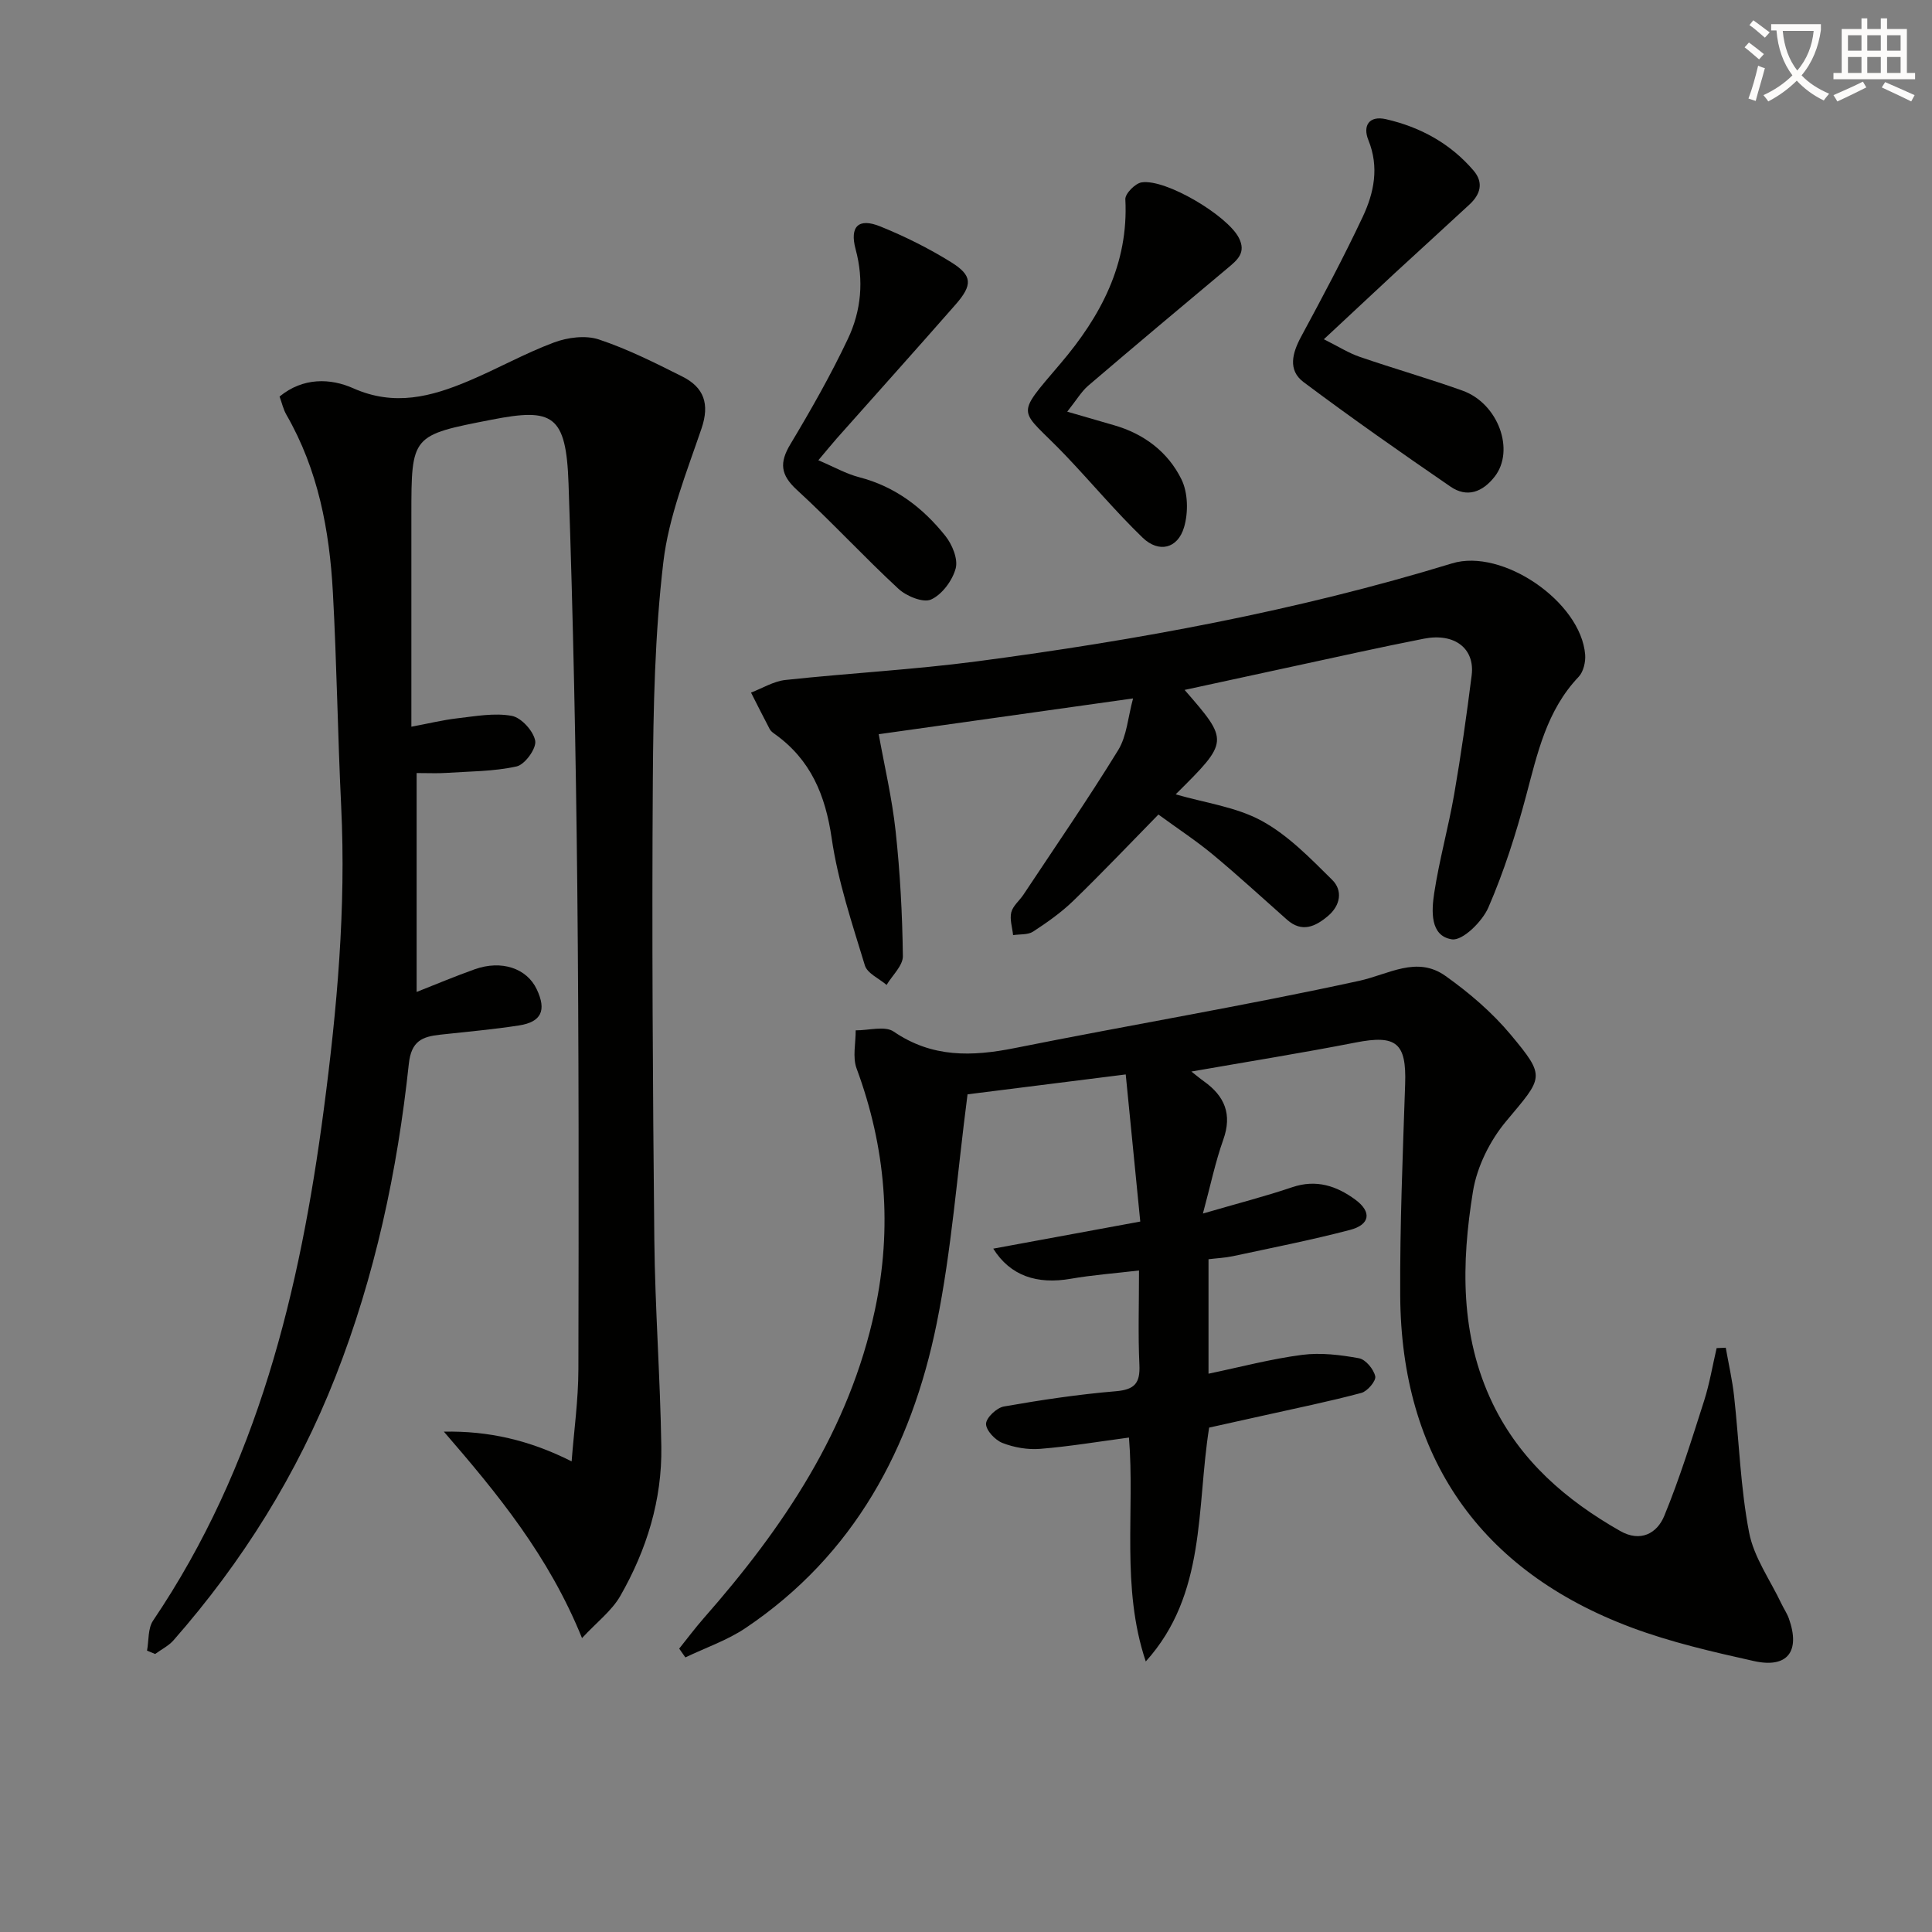
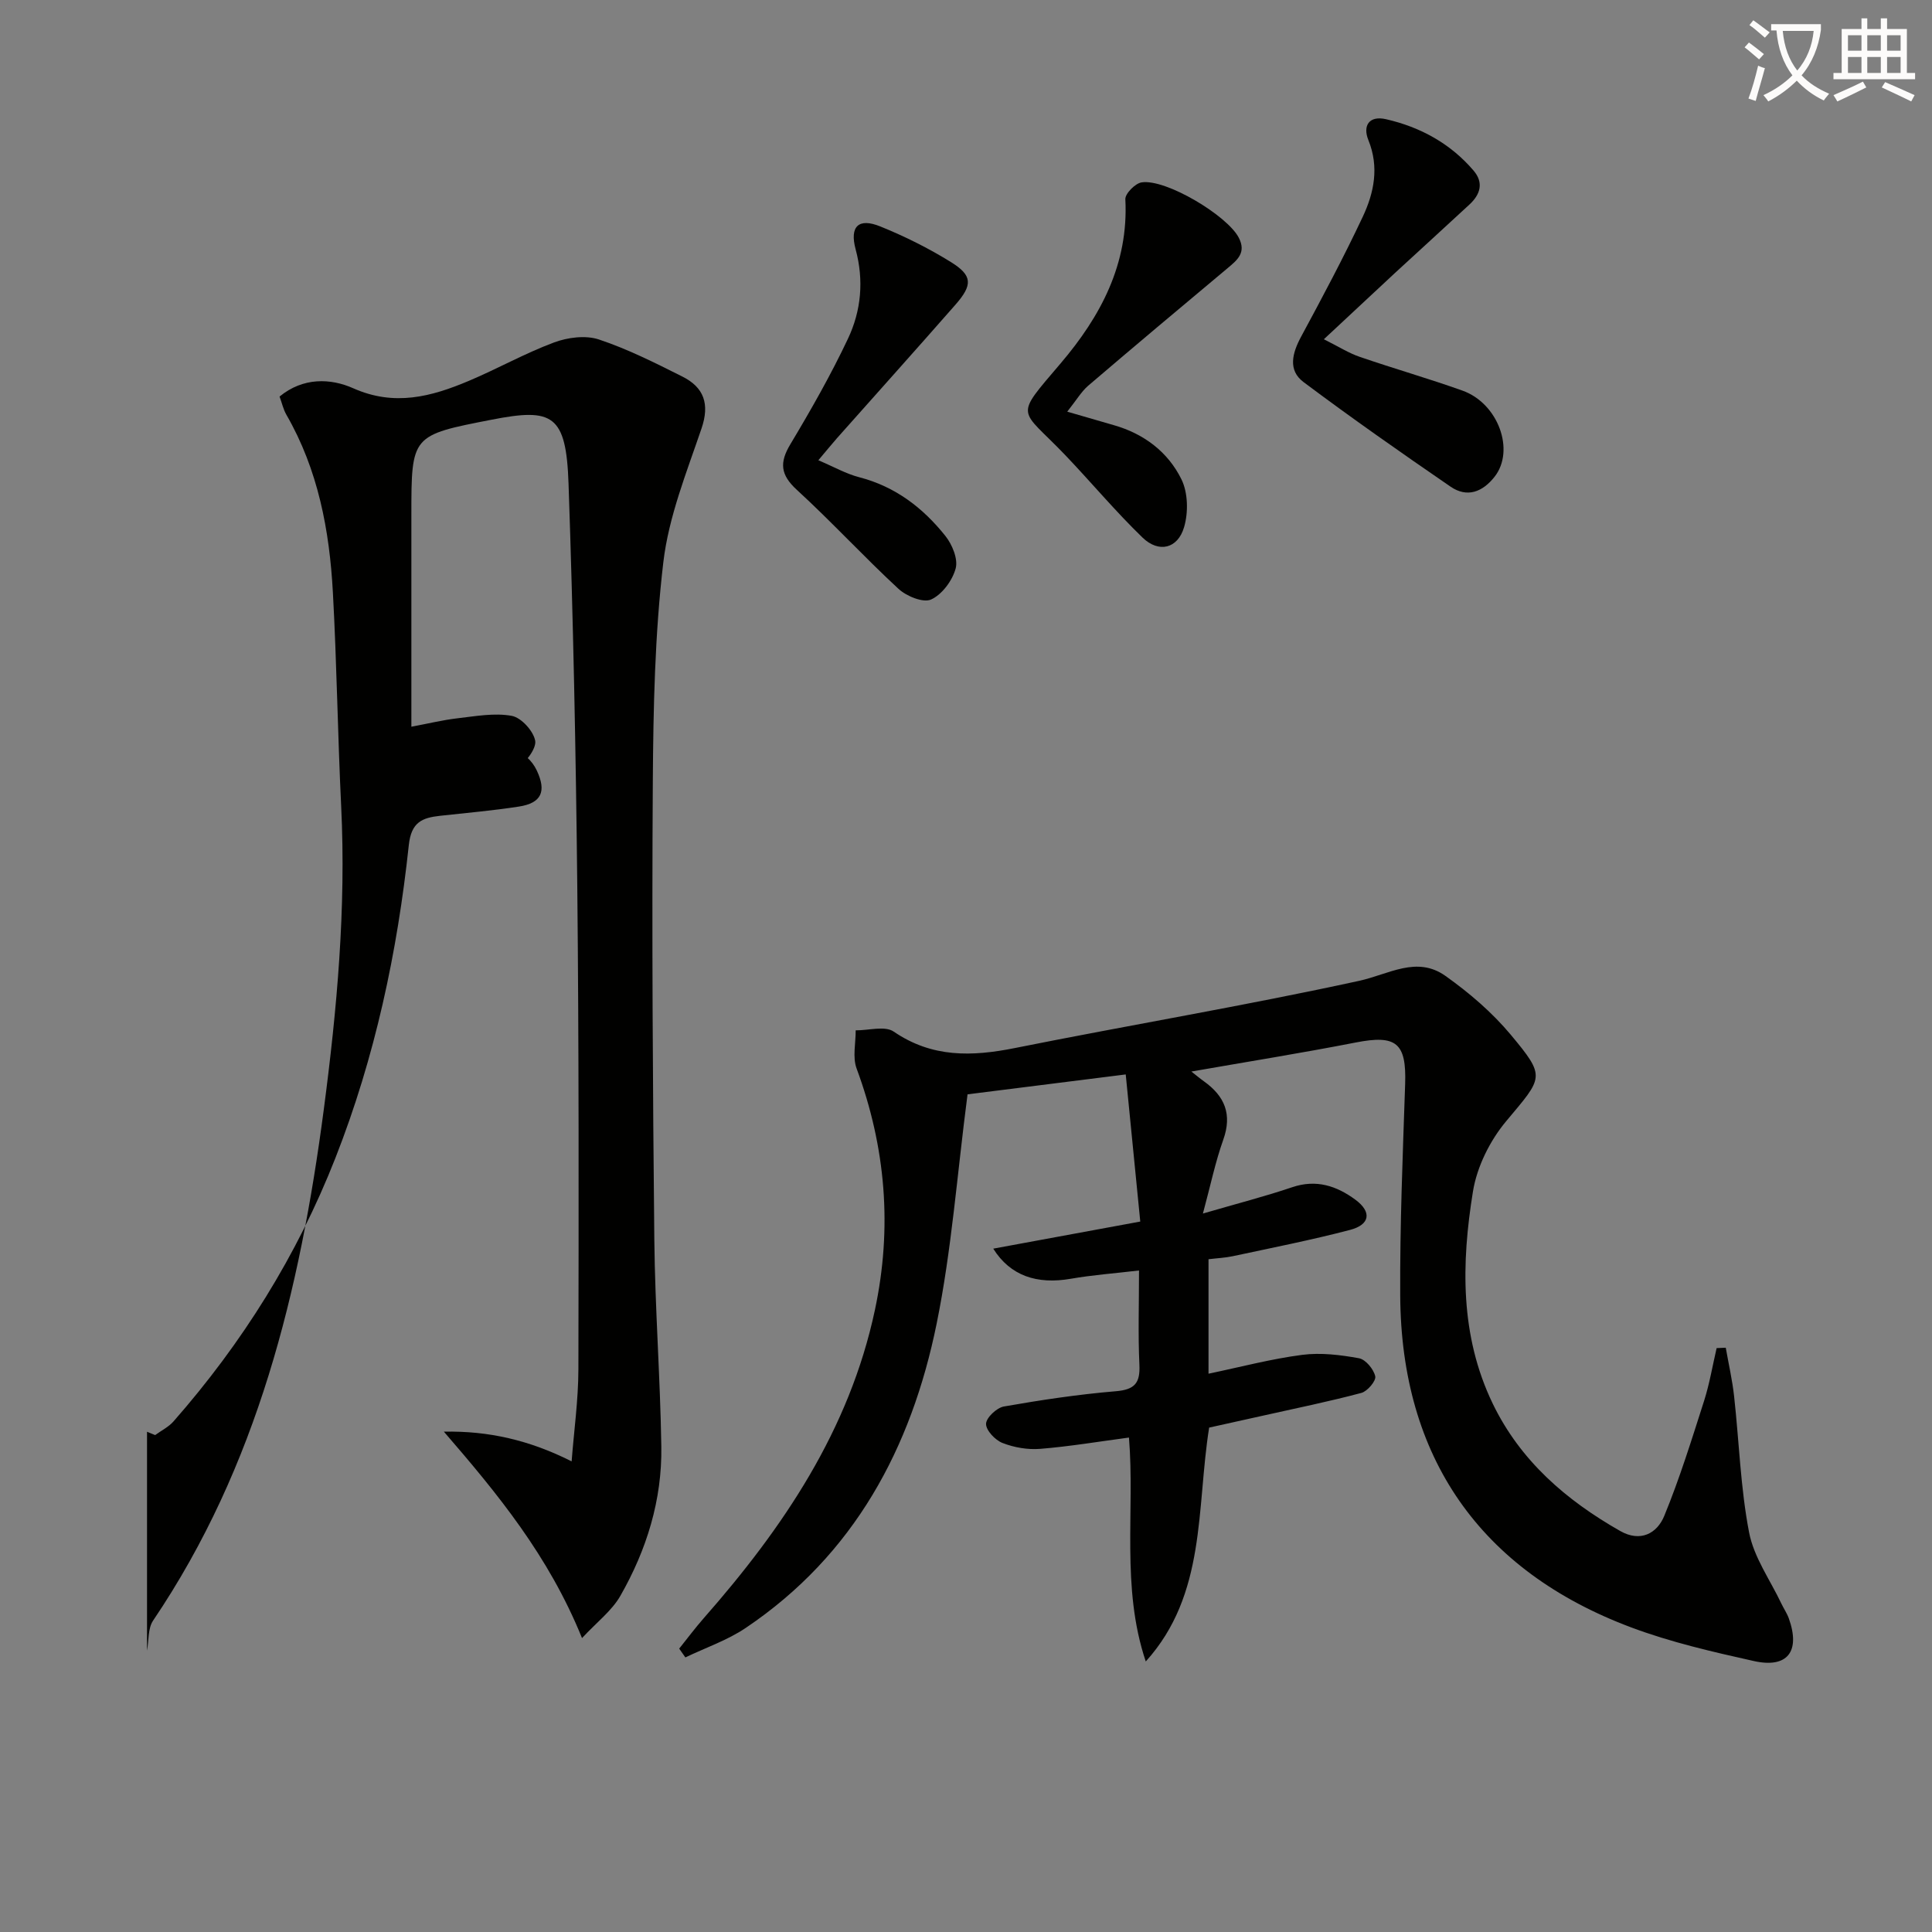
<svg xmlns="http://www.w3.org/2000/svg" enable-background="new 0 0 400 400" viewBox="0 0 400 400">
  <rect x="0" y="0" width="400" height="400" fill="#808080" stroke="none" />
  <path d="m362.1 8.8c1.1.8 2.1 1.6 3.1 2.4l-1 1.1c-1.3-1.1-2.3-2-3-2.5zm1.9 4.8c.5.2.9.4 1.4.5-.6 2.3-1.3 4.5-1.9 6.8l-1.5-.5c.8-2.1 1.4-4.3 2-6.8zm-1-9.4c1.3.9 2.4 1.8 3.4 2.5l-1 1.1c-1.4-1.2-2.4-2.1-3.2-2.6zm3.7 2.2v-1.4h10.3v1.2c-.5 3.6-1.8 6.8-4 9.4 1.5 1.6 3.4 2.8 5.7 3.8-.3.4-.7.8-1.1 1.4-2.3-1.1-4.1-2.5-5.6-4.1-1.6 1.6-3.6 3.1-5.9 4.3-.3-.5-.7-.9-1-1.3 2.4-1.1 4.4-2.5 6-4.1-1.9-2.5-3-5.6-3.3-9.3h-1.1zm8.8 0h-6.4c.3 3.3 1.3 6 3 8.2 2-2.3 3.1-5.1 3.4-8.2z" fill="#fcfbfa" />
  <path d="m385.3 3.8h1.3v2.2h2.8v-2.2h1.3v2.2h4.1v9.1h1.7v1.3h-16.9v-1.3h1.7v-9.1h4.1v-2.2zm.4 13.1.7 1.2c-1.8.9-3.8 1.9-6 2.9-.2-.4-.5-.8-.8-1.3 2.3-1 4.3-1.9 6.1-2.8zm-3.1-6.4h2.8v-3.2h-2.8zm0 4.6h2.8v-3.3h-2.8zm4-4.6h2.8v-3.2h-2.8zm0 4.6h2.8v-3.3h-2.8zm3.7 1.9c2.1.9 4.1 1.8 6.1 2.7l-.7 1.3c-2.2-1.1-4.2-2-6.1-2.9zm3.2-9.7h-2.8v3.2h2.8zm-2.8 7.8h2.8v-3.3h-2.8z" fill="#fcfbfa" />
  <g fill="#010100">
-     <path d="m30.44 341.75c.39-2.1.16-4.61 1.26-6.23 21.63-32.01 30.4-68.27 35.34-105.84 2.74-20.81 4.62-41.64 3.6-62.67-.72-14.78-.91-29.59-1.72-44.36-.7-12.87-3.06-25.4-9.63-36.79-.64-1.11-.92-2.44-1.41-3.76 4.89-4.02 10.58-3.79 15.24-1.72 8.54 3.81 16.18 1.75 23.91-1.51 5.96-2.51 11.64-5.72 17.68-7.97 2.82-1.05 6.52-1.53 9.27-.62 5.96 1.98 11.65 4.85 17.29 7.68 4.47 2.24 5.71 5.66 3.97 10.76-3.09 9.08-6.79 18.25-7.9 27.65-1.77 14.98-2.08 30.19-2.18 45.3-.21 31.66-.01 63.32.31 94.97.15 14.3 1.23 28.58 1.45 42.88.17 11.02-3.04 21.37-8.48 30.88-1.77 3.1-4.87 5.44-7.94 8.75-6.91-17.06-17.52-29.92-28.6-42.74 9.24-.19 17.74 1.76 26.45 6.15.48-6.29 1.39-12.69 1.4-19.1.07-33.32.11-66.65-.23-99.97-.29-27.79-.85-55.58-1.81-83.36-.49-14.34-3.31-15.7-15.91-13.24-16.61 3.24-16.63 3.18-16.63 19.78v43.79c3.53-.66 6.49-1.39 9.5-1.74 3.75-.43 7.66-1.17 11.28-.51 1.97.36 4.5 3.14 4.86 5.17.28 1.58-2.14 4.92-3.85 5.3-4.78 1.06-9.81 1.02-14.75 1.35-1.65.11-3.31.02-5.95.02v45.32c3.79-1.49 7.87-3.21 12.02-4.69 5.56-1.98 10.81-.21 12.86 4.17 2.04 4.33.97 6.74-3.7 7.46-5.41.84-10.87 1.31-16.31 1.91-3.68.41-5.98 1.26-6.49 6.06-2.37 22.18-6.99 43.89-15.19 64.77-7.94 20.21-19.24 38.28-33.52 54.55-1.02 1.16-2.53 1.9-3.81 2.84-.56-.24-1.12-.46-1.68-.69z" />
+     <path d="m30.44 341.75c.39-2.1.16-4.61 1.26-6.23 21.63-32.01 30.4-68.27 35.34-105.84 2.74-20.81 4.62-41.64 3.6-62.67-.72-14.78-.91-29.59-1.72-44.36-.7-12.87-3.06-25.4-9.63-36.79-.64-1.11-.92-2.44-1.41-3.76 4.89-4.02 10.58-3.79 15.24-1.72 8.54 3.81 16.18 1.75 23.91-1.51 5.96-2.51 11.64-5.72 17.68-7.97 2.82-1.05 6.52-1.53 9.27-.62 5.96 1.98 11.65 4.85 17.29 7.68 4.47 2.24 5.71 5.66 3.97 10.76-3.09 9.08-6.79 18.25-7.9 27.65-1.77 14.98-2.08 30.19-2.18 45.3-.21 31.66-.01 63.32.31 94.97.15 14.3 1.23 28.58 1.45 42.88.17 11.02-3.04 21.37-8.48 30.88-1.77 3.1-4.87 5.44-7.94 8.75-6.91-17.06-17.52-29.92-28.6-42.74 9.24-.19 17.74 1.76 26.45 6.15.48-6.29 1.39-12.69 1.4-19.1.07-33.32.11-66.65-.23-99.97-.29-27.79-.85-55.58-1.81-83.36-.49-14.34-3.31-15.7-15.91-13.24-16.61 3.24-16.63 3.18-16.63 19.78v43.79c3.53-.66 6.49-1.39 9.5-1.74 3.75-.43 7.66-1.17 11.28-.51 1.97.36 4.5 3.14 4.86 5.17.28 1.58-2.14 4.92-3.85 5.3-4.78 1.06-9.81 1.02-14.75 1.35-1.65.11-3.31.02-5.95.02c3.79-1.49 7.87-3.21 12.02-4.69 5.56-1.98 10.81-.21 12.86 4.17 2.04 4.33.97 6.74-3.7 7.46-5.41.84-10.87 1.31-16.31 1.91-3.68.41-5.98 1.26-6.49 6.06-2.37 22.18-6.99 43.89-15.19 64.77-7.94 20.21-19.24 38.28-33.52 54.55-1.02 1.16-2.53 1.9-3.81 2.84-.56-.24-1.12-.46-1.68-.69z" />
    <path d="m140.62 341.33c1.69-2.11 3.31-4.28 5.09-6.31 16.44-18.7 30.13-38.92 35.43-63.8 3.63-17.04 2.26-33.65-3.79-50-.87-2.34-.17-5.25-.19-7.9 2.66.03 6.04-.99 7.87.26 7.94 5.43 16.18 5.19 25.07 3.41 23.74-4.76 47.65-8.76 71.3-13.92 6.13-1.34 11.92-5.24 17.86-1.02 4.92 3.49 9.66 7.55 13.51 12.16 7.38 8.85 6.71 8.77-.93 17.92-3.36 4.01-6.05 9.42-6.88 14.55-2.41 14.85-2.71 29.8 4.08 43.9 5.72 11.85 15.19 20.02 26.41 26.4 4.19 2.38 7.62.5 9.11-3.11 3.2-7.77 5.69-15.84 8.26-23.86 1.13-3.55 1.74-7.26 2.59-10.9.63-.03 1.26-.05 1.89-.08.59 3.36 1.36 6.69 1.73 10.07 1.04 9.4 1.32 18.93 3.1 28.17.99 5.16 4.37 9.85 6.69 14.75.49 1.03 1.16 2 1.54 3.06 2.43 6.82-.26 10.38-7.25 8.82-8.57-1.91-17.22-3.9-25.41-6.97-31.28-11.73-47.61-35.25-47.8-68.69-.08-14.59.53-29.19 1.02-43.78.29-8.54-1.82-10.27-10.24-8.62-11.17 2.18-22.42 3.98-34.02 6.01.94.73 1.75 1.42 2.62 2.04 4.28 3.06 5.87 6.81 3.98 12.09-1.64 4.6-2.63 9.43-4.21 15.27 7.13-2.08 12.88-3.55 18.49-5.45 4.98-1.69 9.2-.27 13.07 2.58 3.43 2.52 3.07 5.17-1.1 6.26-8.01 2.1-16.16 3.7-24.26 5.44-1.59.34-3.25.41-5.04.63v23.7c6.57-1.37 12.92-3.06 19.38-3.9 3.85-.5 7.92 0 11.77.7 1.38.25 3.04 2.26 3.37 3.74.21.93-1.62 3.11-2.88 3.44-6.7 1.79-13.52 3.17-20.29 4.69-3.71.83-7.42 1.65-11.22 2.49-2.66 16.69-.54 34.5-13.12 48.42-5.16-15.33-2.23-31.17-3.48-46.36-6.3.84-12.32 1.85-18.38 2.34-2.58.21-5.4-.28-7.81-1.22-1.51-.59-3.42-2.61-3.4-3.96.02-1.26 2.2-3.33 3.69-3.59 7.68-1.35 15.41-2.51 23.18-3.16 3.95-.33 5.06-1.72 4.88-5.5-.29-6.12-.08-12.26-.08-19.5-5.07.6-9.62.93-14.1 1.71-7.01 1.22-12.53-.58-16.08-6.23 10-1.84 19.68-3.63 30.44-5.61-.94-9.49-1.92-19.45-3.01-30.46-11.73 1.48-22.8 2.87-32.75 4.12-2.17 16.64-3.3 32.27-6.4 47.49-5.23 25.73-17.07 47.87-39.52 62.98-3.81 2.57-8.32 4.1-12.5 6.11-.43-.61-.86-1.22-1.28-1.82z" />
-     <path d="m234.59 144.6c-18.23 2.56-35.3 4.96-52.66 7.41 1.16 6.47 2.76 13.23 3.5 20.08.93 8.58 1.39 17.23 1.5 25.86.03 1.97-2.19 3.98-3.37 5.97-1.55-1.33-4-2.39-4.5-4.05-2.64-8.68-5.57-17.39-6.87-26.32-1.3-8.94-4.34-16.25-11.73-21.54-.4-.29-.86-.61-1.08-1.02-1.33-2.52-2.6-5.07-3.89-7.6 2.37-.9 4.69-2.35 7.13-2.61 13.19-1.42 26.47-2.12 39.62-3.85 33.28-4.39 66.23-10.45 98.4-20.29 10.43-3.19 26.68 7.97 27.55 18.9.12 1.51-.36 3.55-1.35 4.59-6.64 6.97-8.54 15.87-10.9 24.72-2.09 7.83-4.57 15.62-7.79 23.04-1.26 2.91-5.34 6.93-7.55 6.59-4.56-.7-4.22-5.9-3.66-9.6 1.05-6.86 2.94-13.58 4.13-20.42 1.42-8.17 2.58-16.39 3.62-24.62.71-5.57-3.52-8.85-9.87-7.61-9.1 1.78-18.15 3.82-27.22 5.77-7.41 1.59-14.82 3.21-22.34 4.84 9.23 10.62 9.23 10.62-1.85 21.62 6.07 1.77 12.51 2.59 17.82 5.49 5.47 2.98 10.07 7.75 14.58 12.21 2.25 2.22 1.71 5.32-.88 7.5s-5.36 3.49-8.45.77c-5.11-4.52-10.13-9.15-15.37-13.5-3.43-2.85-7.19-5.31-11.27-8.29-6 6.12-11.7 12.13-17.65 17.89-2.49 2.41-5.39 4.45-8.3 6.35-1.08.7-2.74.51-4.14.73-.16-1.58-.73-3.25-.38-4.71.33-1.34 1.68-2.41 2.51-3.65 6.6-9.95 13.38-19.78 19.63-29.95 1.8-2.94 2.02-6.83 3.08-10.7z" />
    <path d="m274.09 70.24c3.09 1.54 5.16 2.87 7.42 3.64 7.06 2.43 14.25 4.48 21.27 6.99 7.44 2.65 10.93 12.4 6.66 17.83-2.51 3.2-5.71 4.4-9.13 2.05-10.26-7.04-20.46-14.18-30.42-21.64-3.3-2.47-2.34-6.02-.49-9.44 4.41-8.17 8.78-16.37 12.73-24.76 2.35-4.99 3.45-10.3 1.18-15.9-1.22-3.01.17-5.13 3.65-4.33 7.11 1.63 13.32 5.02 18.12 10.63 2.16 2.53 1.4 4.95-.83 7.02-5.11 4.74-10.28 9.43-15.41 14.16-4.61 4.28-9.21 8.59-14.75 13.75z" />
    <path d="m220.96 85.23c4.01 1.16 6.83 1.99 9.66 2.8 6.24 1.78 11.21 5.56 13.99 11.22 1.36 2.77 1.44 6.86.54 9.9-1.31 4.46-5.24 5.39-8.59 2.16-5.59-5.4-10.6-11.41-15.98-17.05-9.52-9.97-10.79-7.49-.96-19.06 8.24-9.69 14.07-20.54 13.37-33.95-.06-1.15 2.04-3.29 3.37-3.49 5.03-.77 17.76 6.88 20.12 11.46 1.57 3.05-.25 4.57-2.26 6.25-9.68 8.1-19.36 16.21-28.95 24.41-1.42 1.24-2.42 2.98-4.31 5.35z" />
    <path d="m169.43 95.29c3.19 1.35 5.73 2.81 8.48 3.52 7.45 1.93 13.18 6.33 17.82 12.15 1.42 1.78 2.66 4.79 2.13 6.74-.68 2.5-2.81 5.39-5.09 6.42-1.63.74-5.09-.68-6.74-2.2-7.19-6.65-13.83-13.88-21.05-20.5-3.4-3.12-3.64-5.62-1.34-9.45 4.26-7.11 8.38-14.35 11.92-21.84 2.74-5.79 3.33-12.07 1.59-18.51-1.28-4.75.6-6.57 5.1-4.74 5.05 2.04 10 4.51 14.63 7.38 4.49 2.79 4.53 4.72.93 8.83-8.12 9.26-16.35 18.43-24.53 27.64-1.08 1.23-2.11 2.5-3.85 4.56z" />
  </g>
</svg>